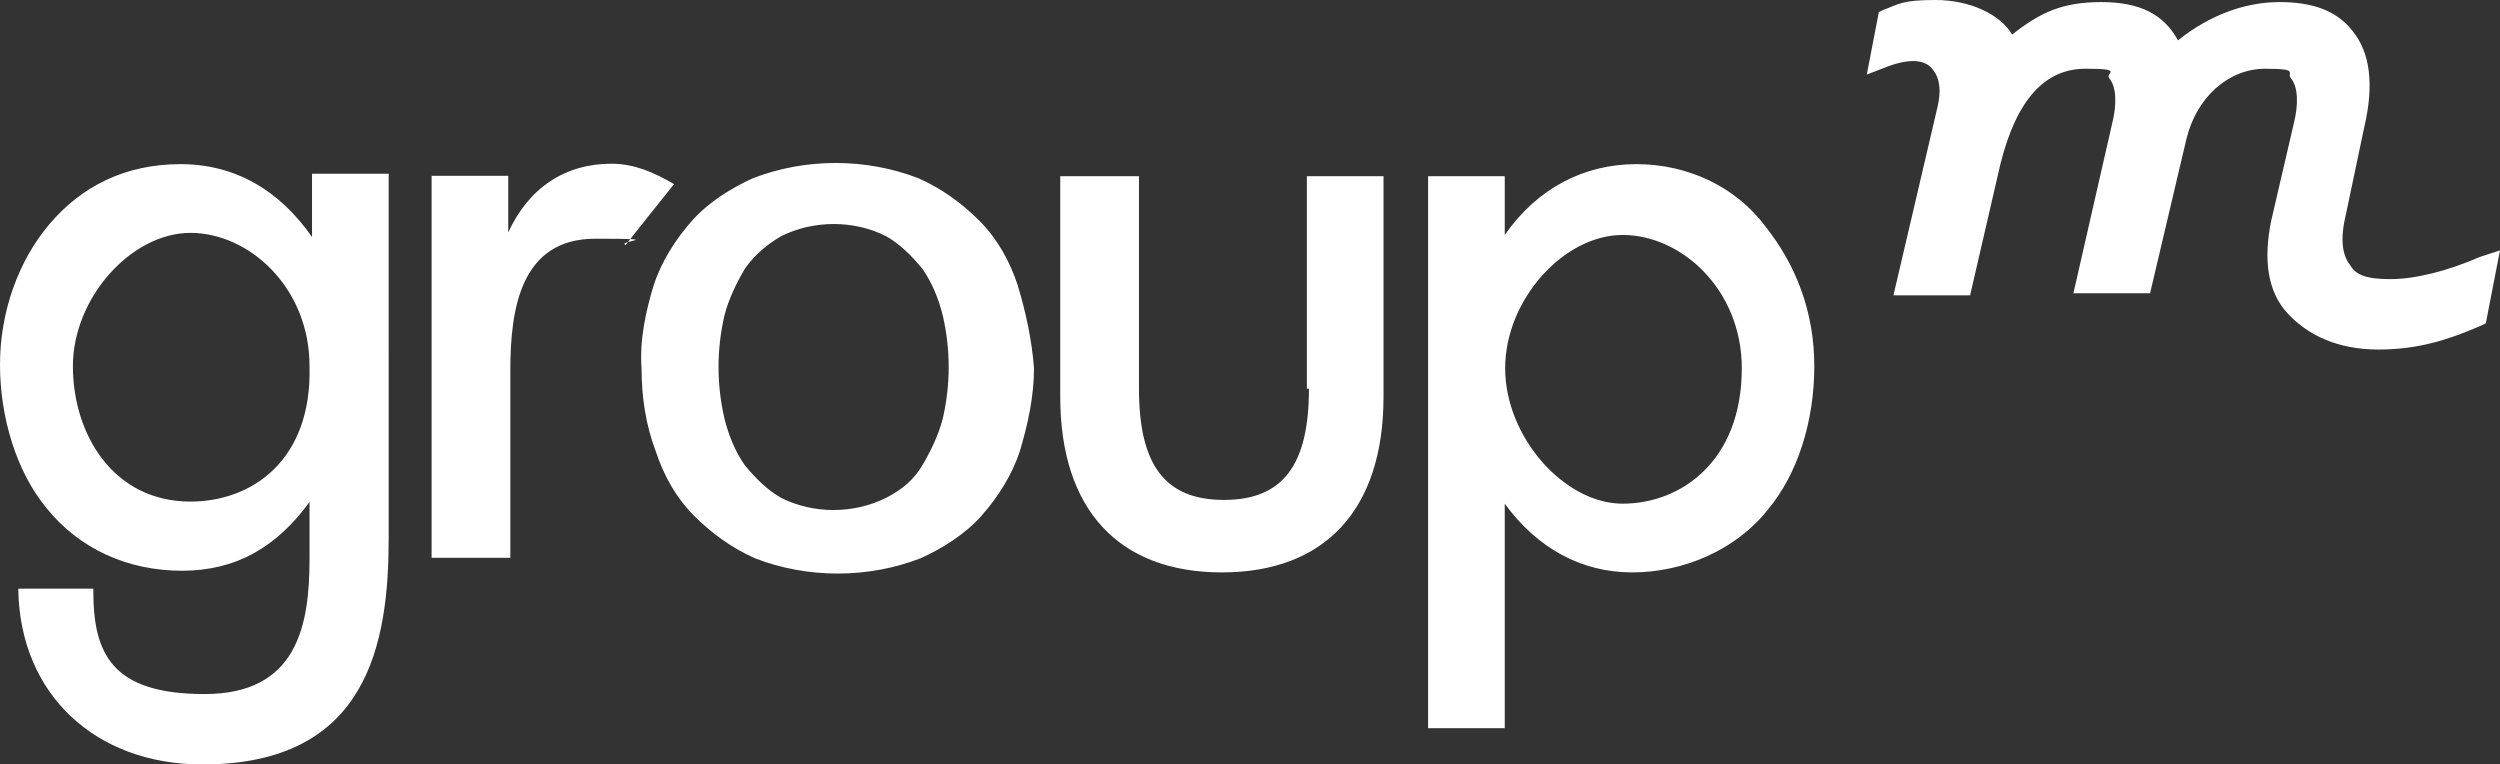
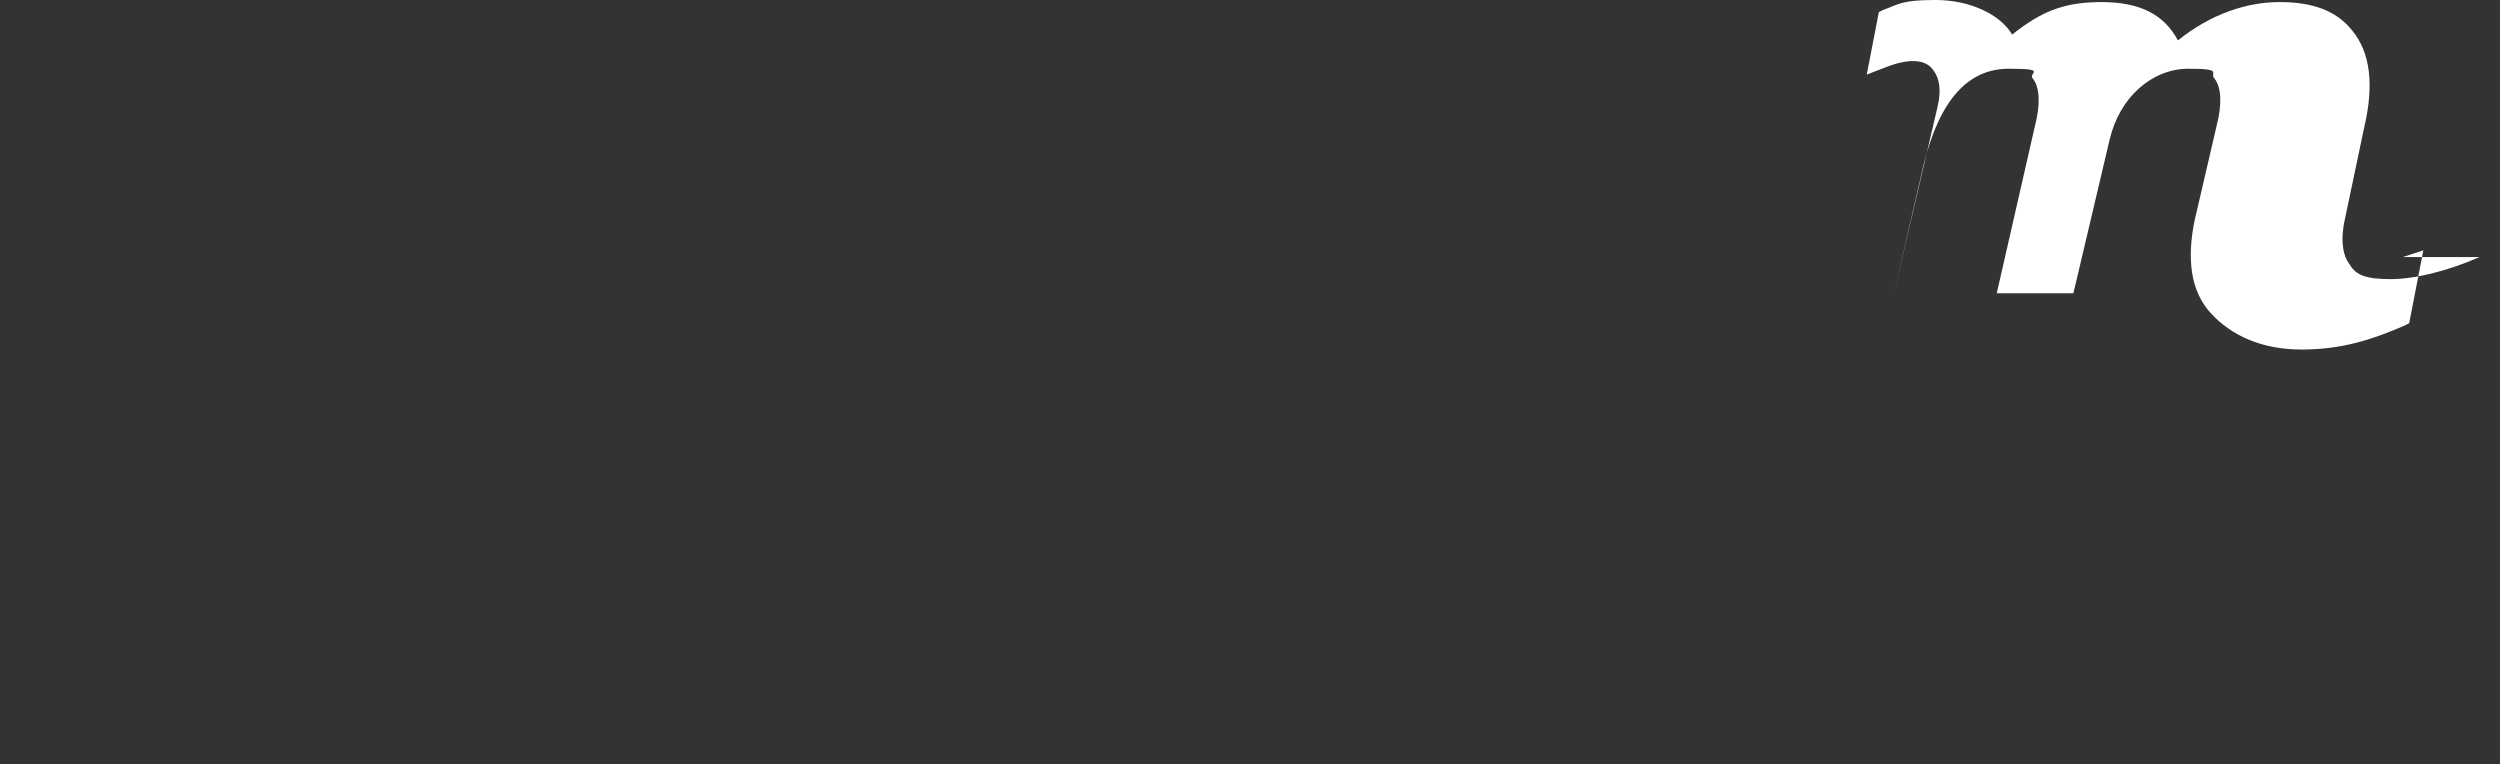
<svg xmlns="http://www.w3.org/2000/svg" id="layer" version="1.1" viewBox="0 0 600.1 183.5">
  <rect x="0" y="0" width="600.1" height="183.5" fill="#333333" stroke="none" />
  <defs>
    <style>
      .st0 {
        fill: #fff;
      }
    </style>
  </defs>
-   <path class="st0" d="M314.2,93.3c0,18.4-6.3,26.7-20.4,26.7s-20.4-8.3-20.4-26.7v-51h-18.9v52.9c0,27.2,14.1,42.2,38.8,42.2s38.8-15,38.8-42.2v-52.9h-18.4v51s.5,0,.5,0ZM418.1,88.4c0,22.3-14.6,32.5-28.6,32.5s-28.2-16-28.2-32.5,14.1-32,28.2-32,28.6,13.1,28.6,32M392.8,39.4c-12.6,0-23.8,5.8-31.6,17v-14.1h-18.4v132.5h18.4v-53.9c7.8,10.7,18.4,16.5,30.6,16.5s24.8-5.3,32.5-15c7.3-8.7,11.2-21.4,11.2-34.5s-4.4-24.3-11.7-33.5c-7.2-9.7-18.8-15-31-15M161.8,44.2c-4.9-2.9-9.7-4.9-15-4.9-11.2,0-19.9,5.8-24.8,16.5v-13.6h-18.4v91.7h18.9v-45c0-14.6,2.4-31.6,20.4-31.6s4.9.5,7.3,1.5c-.1,0,11.6-14.6,11.6-14.6ZM74.9,42.3v14.6c-7.8-11.2-18.4-17.5-31.6-17.5s-23.8,5.3-31.6,14.6C4.4,62.7,0,74.9,0,87.5s3.9,25.7,11.2,34.5c7.8,9.7,19.4,15,32.5,15s22.8-5.8,30.6-16.5v13.6c0,16-2.9,32.5-25.2,32.5s-26.7-9.7-26.7-24.8v-.5H4.4v.5c.5,24.8,18.4,41.7,44.2,41.7,39.8,0,44.7-29.1,44.7-54.4V41.7h-18.4v.6ZM45.7,120.4c-18.4,0-28.2-16-28.2-32.5s14.1-32,28.2-32,28.6,13.1,28.6,32c.6,22.8-14,32.5-28.6,32.5ZM244.3,68.5c-1.9-5.8-4.9-11.2-9.2-15.5-4.4-4.4-9.2-7.8-14.6-10.2-12.6-4.9-27.2-4.9-39.8,0-5.3,2.4-10.7,5.8-14.6,10.2-3.9,4.4-7.3,9.7-9.2,15.5-1.9,6.3-3.4,13.1-2.9,19.9,0,6.8,1,13.6,3.4,19.9,1.9,5.8,4.9,11.2,9.2,15.5s9.2,7.8,14.6,10.2c12.6,4.9,27.2,4.9,39.8,0,5.3-2.4,10.7-5.8,14.6-10.2s7.3-9.7,9.2-15.5c1.9-6.3,3.4-13.1,3.4-19.9-.5-6.8-2-13.6-3.9-19.9ZM212.7,119.5c-7.8,3.9-17.5,3.9-25.2,0-3.4-1.9-6.3-4.9-8.7-7.8-2.4-3.4-3.9-7.3-4.9-11.2-1.9-8.3-1.9-16.5,0-24.8,1-3.9,2.9-7.8,4.9-11.2,2.4-3.4,5.3-5.8,8.7-7.8,7.8-3.9,17.5-3.9,25.2,0,3.4,1.9,6.3,4.9,8.7,7.8,2.4,3.4,3.9,7.3,4.9,11.2,1.9,8.3,1.9,16.5,0,24.8-1,3.9-2.9,7.8-4.9,11.2s-4.8,5.8-8.7,7.8Z" />
-   <path class="st0" d="M595.2,61.7c-7.8,3.4-15.5,5.3-21.4,5.3s-8.3-1-9.7-3.4c-1.9-2.4-2.4-6.3-1-12.1l4.4-20.9c2.4-10.2,1.5-18-2.9-23.3-3.9-4.9-9.7-6.8-17.5-6.8s-16.5,2.9-24.3,9.2c-3.4-6.3-9.2-9.2-18.4-9.2s-14.6,2.4-21.4,7.8C480.1,3.4,472.8,0,464.6,0s-8.7,1-12.6,2.4l-1,.5-2.9,15,3.9-1.5c5.8-2.4,10.2-2.4,12.1.5,1.5,1.9,1.9,4.9,1,8.7l-10.6,45.3h18.4l7.3-31.6c3.9-15.5,10.7-22.8,20.4-22.8s4.4,1,5.8,2.4c1.5,1.9,1.9,5.8.5,11.2l-9.2,40.3h18.4l8.7-36.9c2.4-10.2,10.2-17,18.9-17s4.9,1,6.3,2.4c1.5,1.9,1.9,5.8.5,11.2l-5.3,22.8c-1.9,9.2-1,17,3.9,22.3s12.1,8.7,21.8,8.7,17-2.4,24.8-5.8l1-.5,3.4-17.5c0,0-4.9,1.6-4.9,1.6h0Z" />
+   <path class="st0" d="M595.2,61.7c-7.8,3.4-15.5,5.3-21.4,5.3s-8.3-1-9.7-3.4c-1.9-2.4-2.4-6.3-1-12.1l4.4-20.9c2.4-10.2,1.5-18-2.9-23.3-3.9-4.9-9.7-6.8-17.5-6.8s-16.5,2.9-24.3,9.2c-3.4-6.3-9.2-9.2-18.4-9.2s-14.6,2.4-21.4,7.8C480.1,3.4,472.8,0,464.6,0s-8.7,1-12.6,2.4l-1,.5-2.9,15,3.9-1.5c5.8-2.4,10.2-2.4,12.1.5,1.5,1.9,1.9,4.9,1,8.7l-10.6,45.3l7.3-31.6c3.9-15.5,10.7-22.8,20.4-22.8s4.4,1,5.8,2.4c1.5,1.9,1.9,5.8.5,11.2l-9.2,40.3h18.4l8.7-36.9c2.4-10.2,10.2-17,18.9-17s4.9,1,6.3,2.4c1.5,1.9,1.9,5.8.5,11.2l-5.3,22.8c-1.9,9.2-1,17,3.9,22.3s12.1,8.7,21.8,8.7,17-2.4,24.8-5.8l1-.5,3.4-17.5c0,0-4.9,1.6-4.9,1.6h0Z" />
</svg>